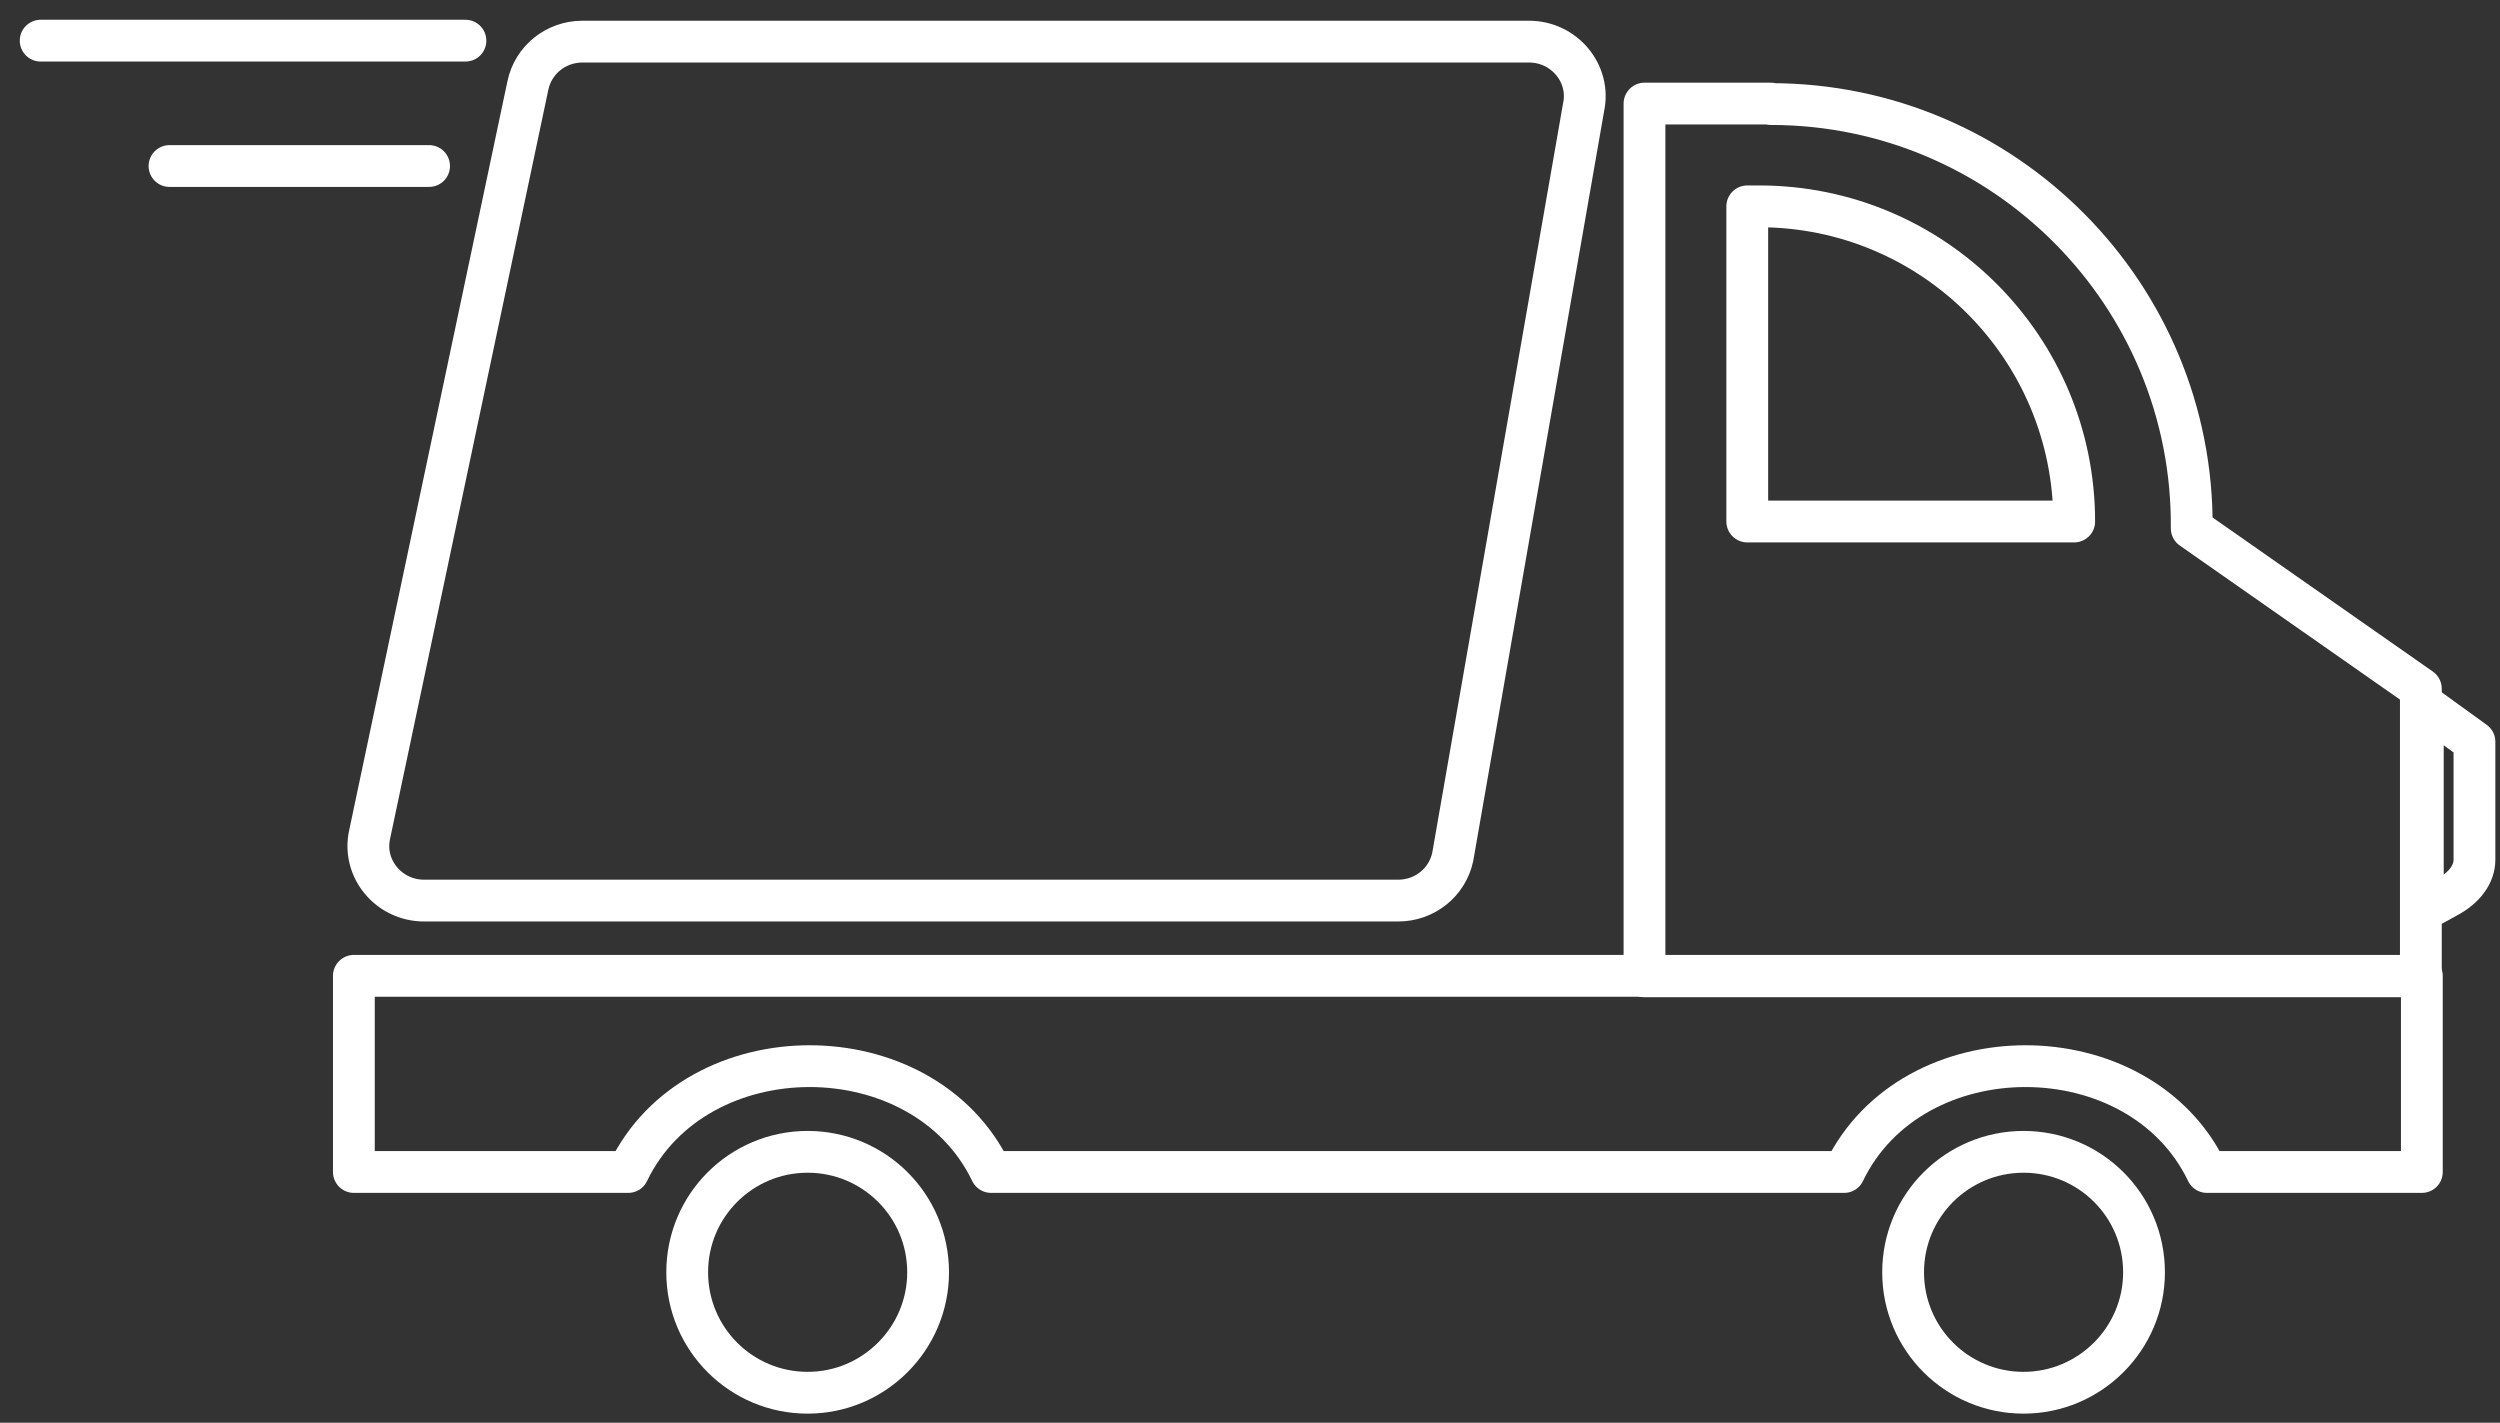
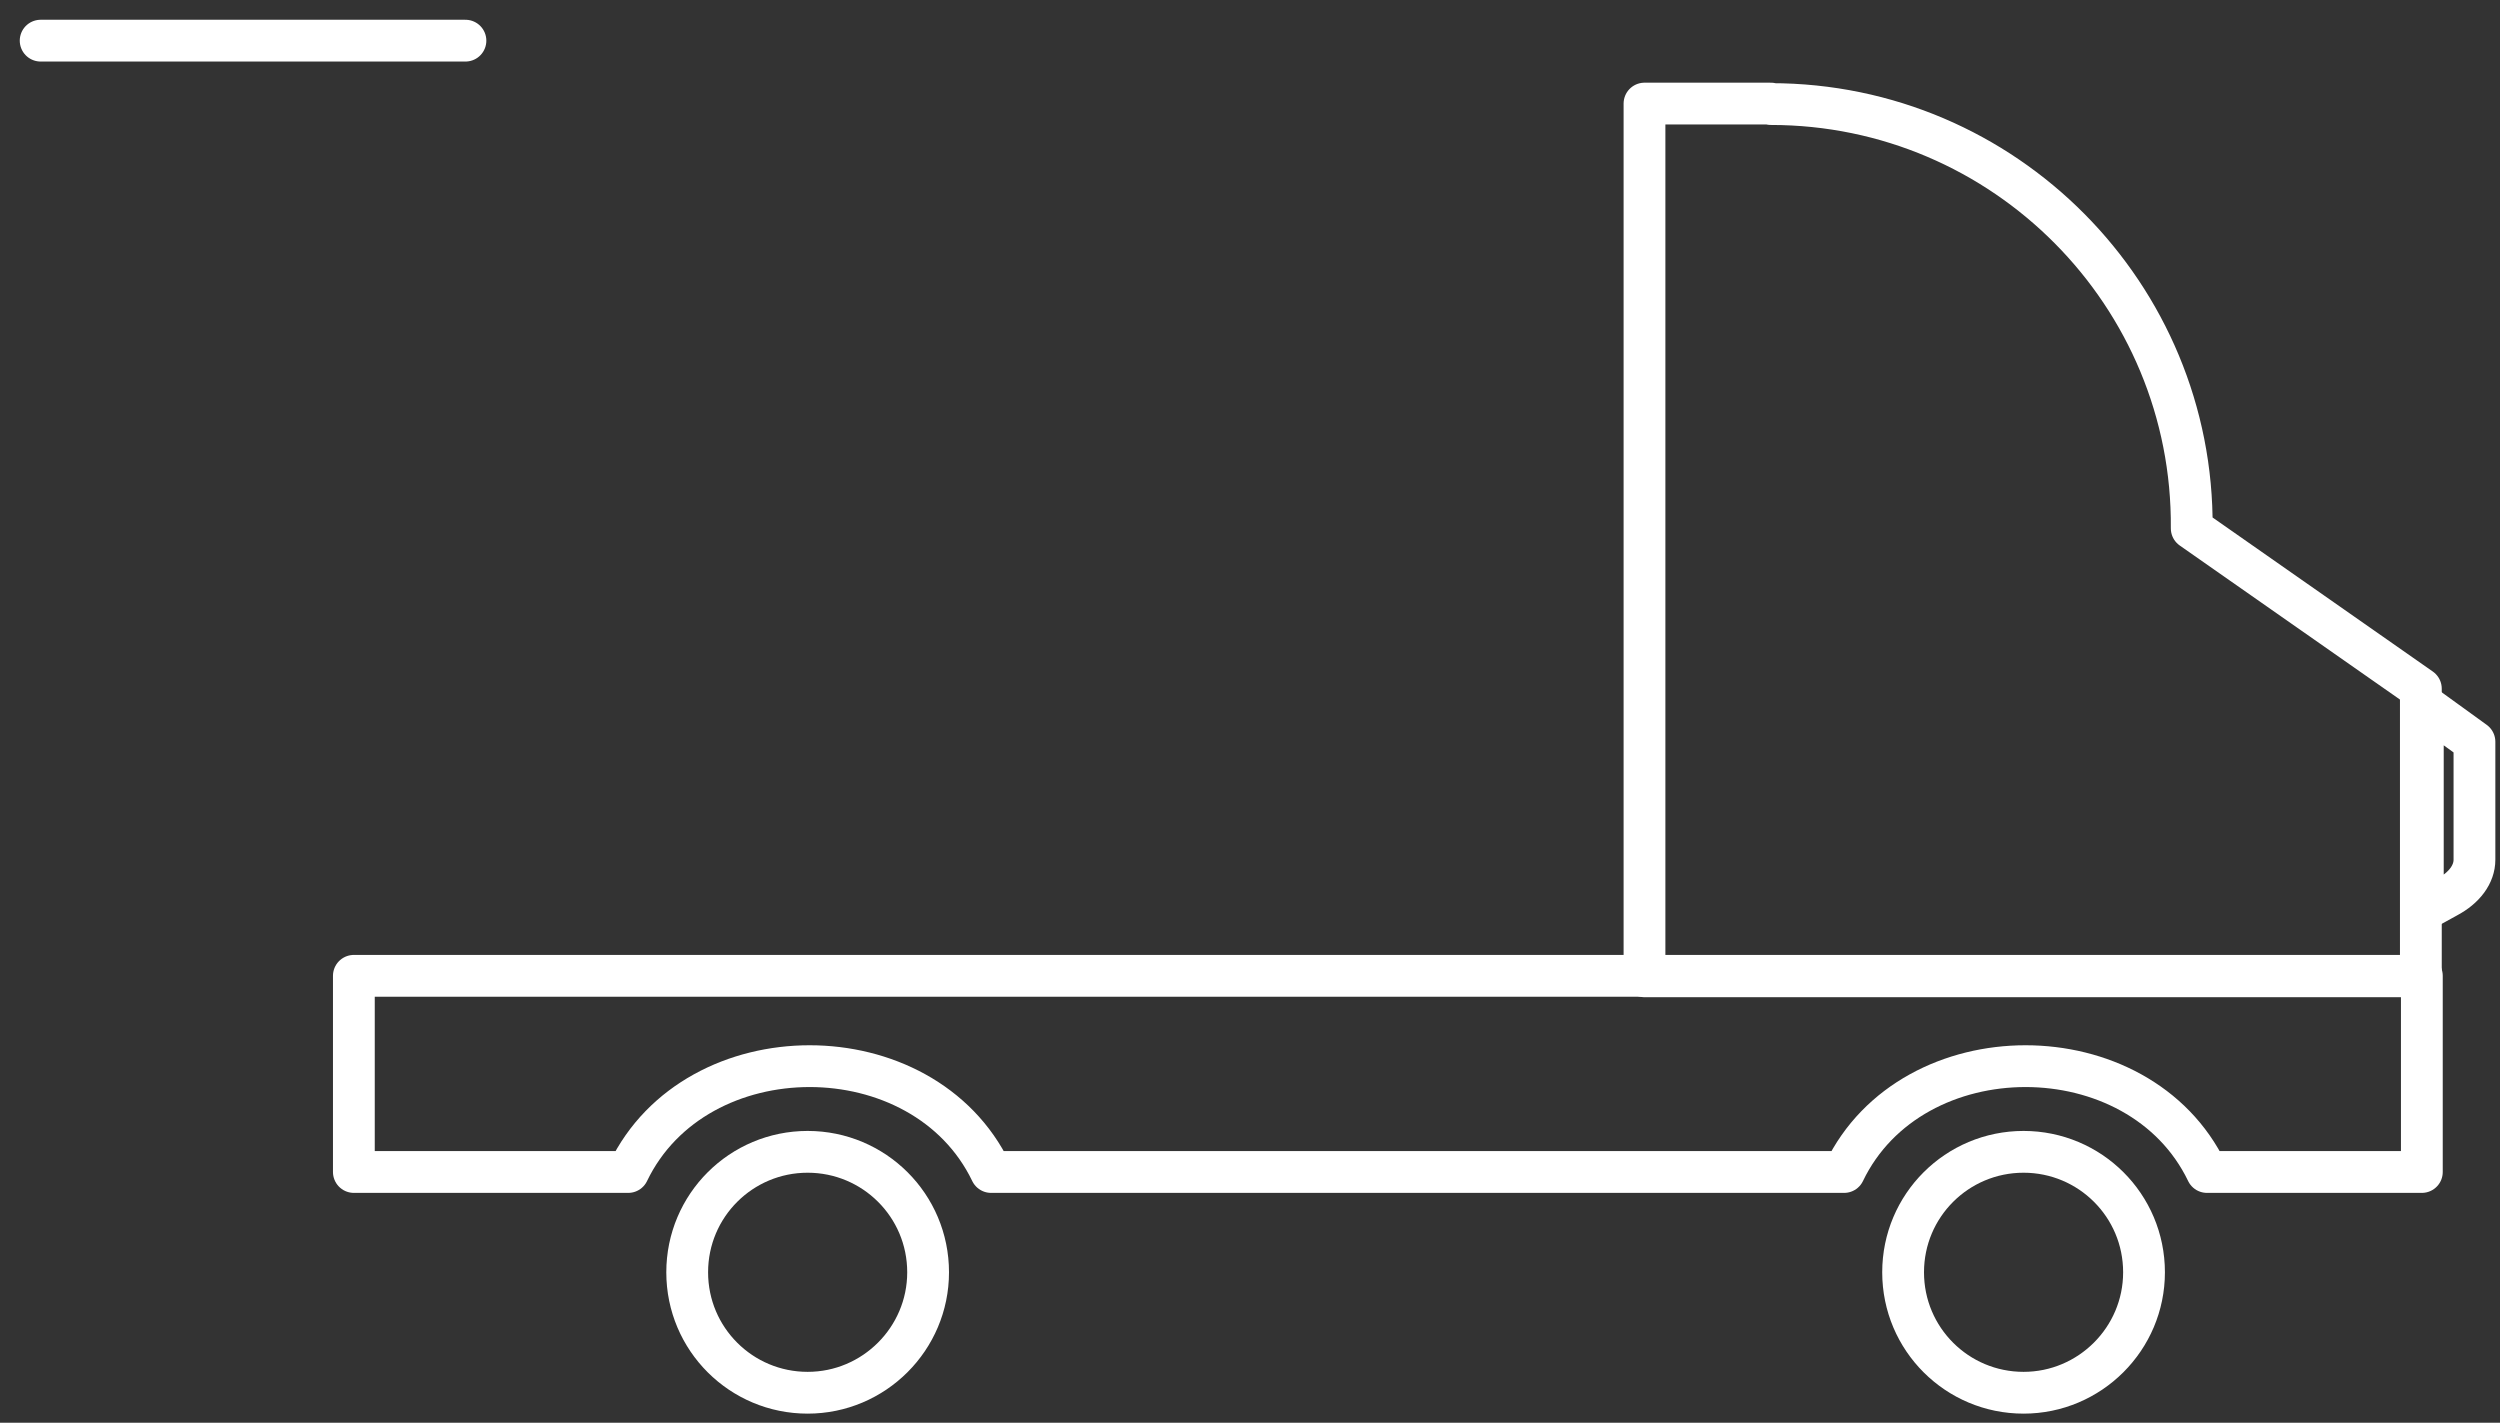
<svg xmlns="http://www.w3.org/2000/svg" width="123" height="70" viewBox="0 0 123 70" fill="none">
  <rect x="0" y="0" width="123" height="70" fill="#333333" stroke="none" />
  <path d="M2 2H22.9" stroke="white" stroke-width="2.056" stroke-linecap="round" stroke-linejoin="round" />
-   <path d="M8.339 8.168H21.111" stroke="white" stroke-width="2.056" stroke-linecap="round" stroke-linejoin="round" />
-   <path d="M75.249 2.048H28.658C27.352 2.048 26.239 2.943 25.973 4.201L18.184 41.067C17.821 42.736 19.127 44.309 20.869 44.309H68.79C70.096 44.309 71.209 43.414 71.475 42.156L77.91 5.29C78.273 3.621 76.966 2.048 75.225 2.048H75.249Z" stroke="white" stroke-width="2.056" stroke-linecap="round" stroke-linejoin="round" />
  <path d="M87.126 5.096H80.909V48.034H119.106V33.883L107.833 25.997C107.93 14.506 98.617 5.12 87.126 5.12V5.096Z" stroke="white" stroke-width="2.056" stroke-linecap="round" stroke-linejoin="round" />
  <path d="M119.13 48.01H17.41V57.662H30.908C34.247 50.719 45.422 50.719 48.761 57.662H90.731C94.069 50.719 105.245 50.719 108.583 57.662H119.155V48.01H119.13Z" stroke="white" stroke-width="2.056" stroke-linecap="round" stroke-linejoin="round" />
  <path d="M45.663 62.597C45.663 65.862 43.002 68.523 39.736 68.523C36.471 68.523 33.81 65.886 33.81 62.597C33.81 59.307 36.471 56.67 39.736 56.67C43.002 56.67 45.663 59.307 45.663 62.597Z" stroke="white" stroke-width="2.056" stroke-linecap="round" stroke-linejoin="round" />
  <path d="M105.486 62.597C105.486 65.862 102.825 68.523 99.559 68.523C96.294 68.523 93.633 65.886 93.633 62.597C93.633 59.307 96.294 56.67 99.559 56.67C102.825 56.67 105.486 59.307 105.486 62.597Z" stroke="white" stroke-width="2.056" stroke-linecap="round" stroke-linejoin="round" />
  <path d="M119.203 44.792L120.388 44.139C121.259 43.68 121.743 43.002 121.743 42.301V36.495L119.203 34.657V44.792Z" stroke="white" stroke-width="2.056" stroke-linecap="round" stroke-linejoin="round" />
-   <path d="M86.546 10.152H85.965V25.658H102.051C102.051 17.095 95.109 10.152 86.546 10.152Z" stroke="white" stroke-width="2.056" stroke-linecap="round" stroke-linejoin="round" />
</svg>